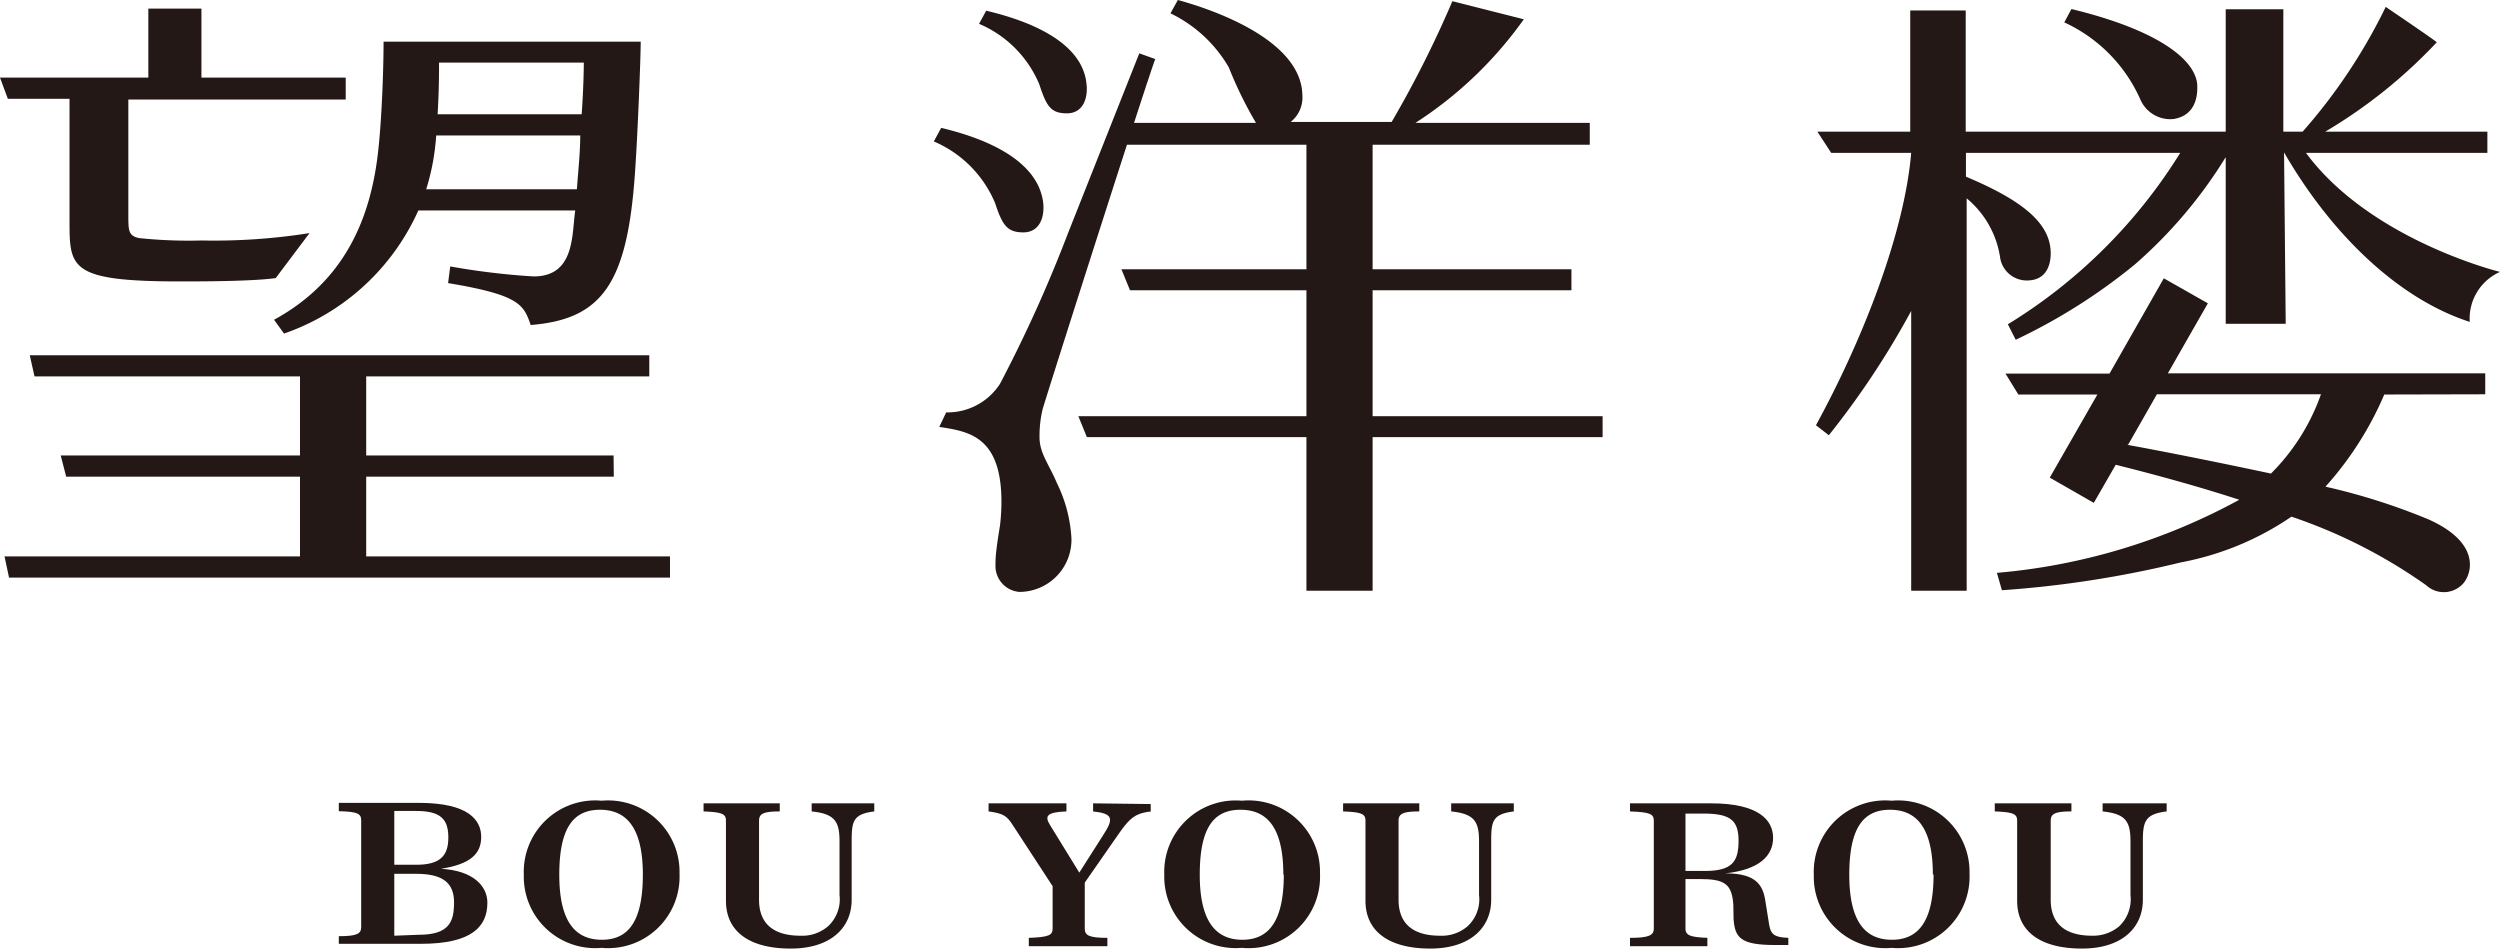
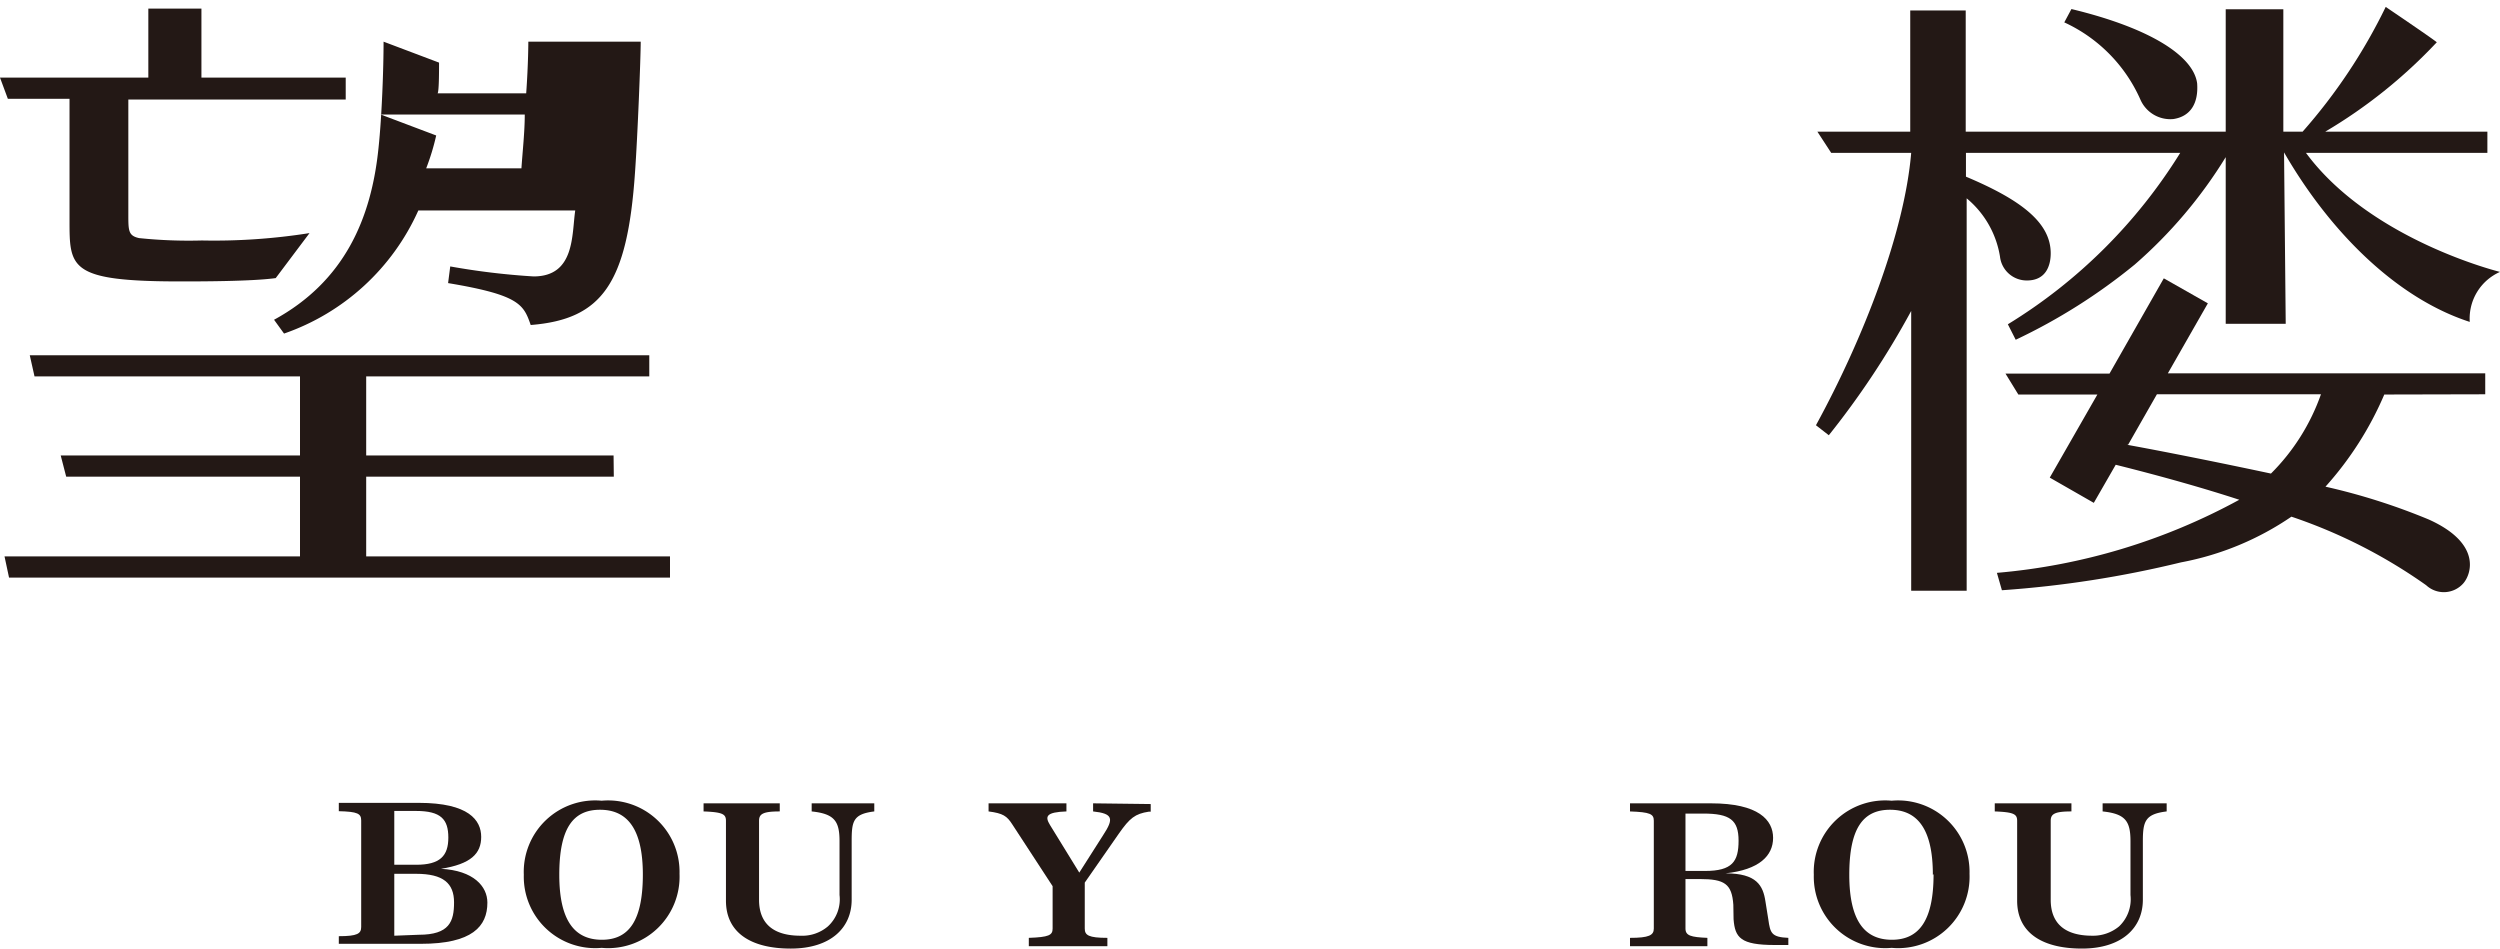
<svg xmlns="http://www.w3.org/2000/svg" viewBox="0 0 105 39.84">
  <defs>
    <style>.cls-1{fill:#231815;}</style>
  </defs>
  <g id="レイヤー_2" data-name="レイヤー 2">
    <g id="Header">
-       <path class="cls-1" d="M39.53,5.37c1.24.3,4,1.1,4.28,3.11.08.63-.14,1.28-.83,1.28s-.88-.31-1.19-1.24a4.85,4.85,0,0,0-2.57-2.58ZM41.42.45c1.23.29,4,1.09,4.21,3.05.08.62-.14,1.26-.82,1.26s-.86-.3-1.16-1.22A4.75,4.75,0,0,0,41.12,1Zm6.15,4.71h5.18a16.77,16.77,0,0,1-1.14-2.33A5.69,5.69,0,0,0,49.16.56L49.47,0c1.43.39,5.19,1.66,5.23,4a1.31,1.31,0,0,1-.49,1.12h4.24A45.38,45.38,0,0,0,61,.05l3,.76a16.59,16.59,0,0,1-4.55,4.35h7.32v.92H57.65v5.23H66v.88H57.65v5.29h9.66v.88H57.65v6.45H54.87V18.36H45.65l-.36-.88h9.58V12.19H47.46l-.36-.88h7.77V6.08H47.24m1.28-3.6c-.36.94-4.62,14.29-4.73,14.71a4.79,4.79,0,0,0-.13,1.17c0,.68.39,1.12.73,1.93A6,6,0,0,1,45,22.6a2.19,2.19,0,0,1-2.19,2.26,1.09,1.09,0,0,1-1-1.1c0-.28,0-.54.19-1.69a8.45,8.45,0,0,0,.06-1c0-2.76-1.39-2.95-2.61-3.14l.29-.61A2.62,2.62,0,0,0,42,16.12a58.28,58.28,0,0,0,2.85-6.31l3-7.57Z" />
      <path class="cls-1" d="M2.92,4.15V9.26c0,2,0,2.56,4.66,2.56.77,0,3,0,4-.14L13,9.79a25.53,25.53,0,0,1-4.52.31A20.17,20.17,0,0,1,5.84,10c-.45-.1-.45-.31-.45-1l0-4.82h9.13V3.26H8.46V.36H6.23v2.9H0l.33.89Z" />
-       <path class="cls-1" d="M16.11,1.75c0,1.11-.07,3.11-.21,4.44-.3,3-1.44,5.63-4.39,7.24l.42.58a9.64,9.64,0,0,0,5.64-5.17h6.59c-.15,1,0,2.77-1.75,2.77a30,30,0,0,1-3.5-.42l-.09.7c3,.5,3.17.9,3.47,1.76,3-.24,4.06-1.74,4.38-6.4.11-1.52.24-4.83.24-5.5Zm2.33.88h6.08s0,.93-.09,2.17H18.38C18.44,3.83,18.44,3,18.44,2.63Zm-.12,3.06h6.05c0,.73-.09,1.52-.14,2.26H17.9A9.64,9.64,0,0,0,18.32,5.69Z" />
+       <path class="cls-1" d="M16.11,1.75c0,1.11-.07,3.11-.21,4.44-.3,3-1.44,5.63-4.39,7.24l.42.58a9.64,9.64,0,0,0,5.64-5.17h6.59c-.15,1,0,2.77-1.75,2.77a30,30,0,0,1-3.5-.42l-.09.7c3,.5,3.17.9,3.47,1.76,3-.24,4.06-1.74,4.38-6.4.11-1.52.24-4.83.24-5.5Zh6.08s0,.93-.09,2.17H18.38C18.44,3.83,18.44,3,18.44,2.63Zm-.12,3.06h6.05c0,.73-.09,1.52-.14,2.26H17.9A9.64,9.64,0,0,0,18.32,5.69Z" />
      <polygon class="cls-1" points="15.38 23.37 15.38 20.02 25.78 20.02 25.77 19.13 15.38 19.13 15.38 15.81 27.27 15.81 27.27 14.92 1.25 14.92 1.45 15.81 12.6 15.81 12.6 19.13 2.55 19.13 2.78 20.02 12.6 20.02 12.6 23.37 0.19 23.37 0.38 24.26 28.14 24.26 28.14 23.37 15.38 23.37" />
      <path class="cls-1" d="M89.9,4.19A1.37,1.37,0,0,0,91.28,5c.73-.11,1.06-.67,1-1.5C92.13,2.37,90.36,1.19,87,.38l-.3.56A6.43,6.43,0,0,1,89.9,4.19Z" />
      <path class="cls-1" d="M96.85,6.42h7.62V5.53H97.66a21.19,21.19,0,0,0,4.68-3.75c.18.08-2.14-1.49-2.14-1.49a23.26,23.26,0,0,1-3.49,5.24H95.9V.39l-2.42,0V5.53H82.56V.44H80.23V5.53h-3.9l.58.89h3.36c-.28,3.33-2,7.78-4,11.44l.54.42a35.2,35.2,0,0,0,3.46-5.22V24.81h2.33V8.33A4,4,0,0,1,84,10.78a1.13,1.13,0,0,0,1.13,1c.81,0,1-.64,1-1.14,0-1.26-1.18-2.22-3.56-3.22v-1h9a22.06,22.06,0,0,1-7.24,7.2l.33.65a24.21,24.21,0,0,0,5-3.16A19.51,19.51,0,0,0,93.48,6.6v7H96l-.07-7.2h0c1.94,3.36,4.74,6.13,7.8,7.12A2.14,2.14,0,0,1,105,11.42S99.56,10.09,96.85,6.42Z" />
      <line class="cls-1" x1="54.87" y1="6.08" x2="54.87" y2="9.41" />
      <path class="cls-1" d="M14.23,39.32c.79,0,.94-.11.94-.39V34.46c0-.29-.15-.37-.94-.39v-.35h3.36c2.1,0,2.62.73,2.62,1.43s-.43,1.14-1.69,1.34v0c1.37.07,1.95.74,1.95,1.42,0,1-.64,1.73-2.79,1.73H14.23Zm3.25-3c1,0,1.35-.37,1.35-1.14s-.31-1.12-1.36-1.12h-.91v2.26Zm.11,2.94c1.29,0,1.48-.56,1.48-1.36s-.45-1.2-1.59-1.2h-.92V39.3Z" />
      <path class="cls-1" d="M22,36.74a3,3,0,0,1,3.27-3.11,3,3,0,0,1,3.27,3.07,3,3,0,0,1-3.27,3.11A3,3,0,0,1,22,36.74Zm5,0c0-1.94-.66-2.73-1.8-2.73s-1.71.79-1.71,2.73.65,2.73,1.79,2.73S27,38.66,27,36.72Z" />
      <path class="cls-1" d="M30.49,37.83V34.47c0-.28-.15-.36-.94-.39v-.34h3.2v.34c-.69,0-.87.1-.87.39v3.32c0,1.05.66,1.51,1.74,1.51a1.66,1.66,0,0,0,1.15-.39,1.54,1.54,0,0,0,.49-1.32V35.33c0-.84-.21-1.15-1.17-1.25v-.34h2.63v.34c-.89.11-.95.41-.95,1.25v2.46c0,1.17-.87,2.05-2.56,2.05S30.49,39.16,30.49,37.83Z" />
-       <path class="cls-1" d="M48.9,36.74a3,3,0,0,1,3.26-3.11,3,3,0,0,1,3.28,3.07,3,3,0,0,1-3.28,3.11A3,3,0,0,1,48.9,36.74Zm5,0c0-1.94-.65-2.73-1.8-2.73s-1.71.79-1.71,2.73.66,2.73,1.79,2.73S53.92,38.66,53.92,36.72Z" />
-       <path class="cls-1" d="M57.35,37.83V34.47c0-.28-.15-.36-.94-.39v-.34h3.2v.34c-.69,0-.87.1-.87.39v3.32c0,1.05.66,1.51,1.74,1.51a1.66,1.66,0,0,0,1.15-.39,1.54,1.54,0,0,0,.49-1.32V35.33c0-.84-.21-1.15-1.17-1.25v-.34h2.63v.34c-.89.11-.95.41-.95,1.25v2.46c0,1.17-.88,2.05-2.56,2.05S57.35,39.16,57.35,37.83Z" />
      <path class="cls-1" d="M70.79,39c0,.3.23.36.92.39v.35H68.46v-.35c.8,0,1-.11,1-.39V34.47c0-.28-.15-.36-1-.39v-.34h3.4c2,0,2.61.7,2.61,1.45s-.58,1.34-2,1.49v0c1.31,0,1.58.51,1.68,1.19l.12.75c.08.57.13.74.84.77v.3l-.57,0c-1.44,0-1.67-.31-1.73-1.08L72.8,38c-.06-.88-.37-1.08-1.41-1.08h-.6Zm.82-2.42c1.15,0,1.41-.4,1.41-1.27s-.36-1.14-1.48-1.14h-.75v2.41Z" />
      <path class="cls-1" d="M76.18,36.74a3,3,0,0,1,3.27-3.11,3,3,0,0,1,3.27,3.07,3,3,0,0,1-3.27,3.11A3,3,0,0,1,76.18,36.74Zm5,0c0-1.94-.66-2.73-1.8-2.73s-1.71.79-1.71,2.73.65,2.73,1.79,2.73S81.21,38.66,81.21,36.72Z" />
      <path class="cls-1" d="M84.72,37.83V34.47c0-.28-.15-.36-.94-.39v-.34H87v.34c-.69,0-.87.1-.87.39v3.32c0,1.05.66,1.51,1.74,1.51A1.71,1.71,0,0,0,89,38.91a1.57,1.57,0,0,0,.48-1.32V35.33c0-.84-.21-1.15-1.17-1.25v-.34H91v.34c-.9.11-1,.41-1,1.25v2.46c0,1.17-.87,2.05-2.56,2.05S84.72,39.16,84.72,37.83Z" />
      <path class="cls-1" d="M45.91,33.74v.34c.84.09.88.3.42,1l-1,1.57-1.23-2c-.22-.36-.17-.54.69-.57v-.34H41.52v.34c.61.08.77.19,1,.55l1.69,2.59V39c0,.28-.16.36-1,.39v.35h3.3v-.35c-.79,0-.95-.11-.95-.39V37.07L47,35c.45-.64.67-.82,1.25-.91l.08,0v-.32Z" />
      <path class="cls-1" d="M104.38,16.56v-.88H91.05l1.68-2.94-1.85-1.05-2.28,4H84.23l.54.88h3.32l-2,3.49,1.85,1.06.92-1.6c2,.5,3.75,1,5.19,1.47a25.83,25.83,0,0,1-10.18,3.07l.21.73a44.59,44.59,0,0,0,7.52-1.17,12.2,12.2,0,0,0,4.64-1.92,21.85,21.85,0,0,1,5.66,2.88,1.09,1.09,0,0,0,1.56-.08c.34-.39.77-1.68-1.45-2.68a26.42,26.42,0,0,0-4.34-1.38,14,14,0,0,0,2.47-3.87Zm-15,2.12,1.21-2.12h6.89a8.84,8.84,0,0,1-2.1,3.33C92.24,19.22,90,18.8,89.33,18.68Z" />
    </g>
  </g>
</svg>